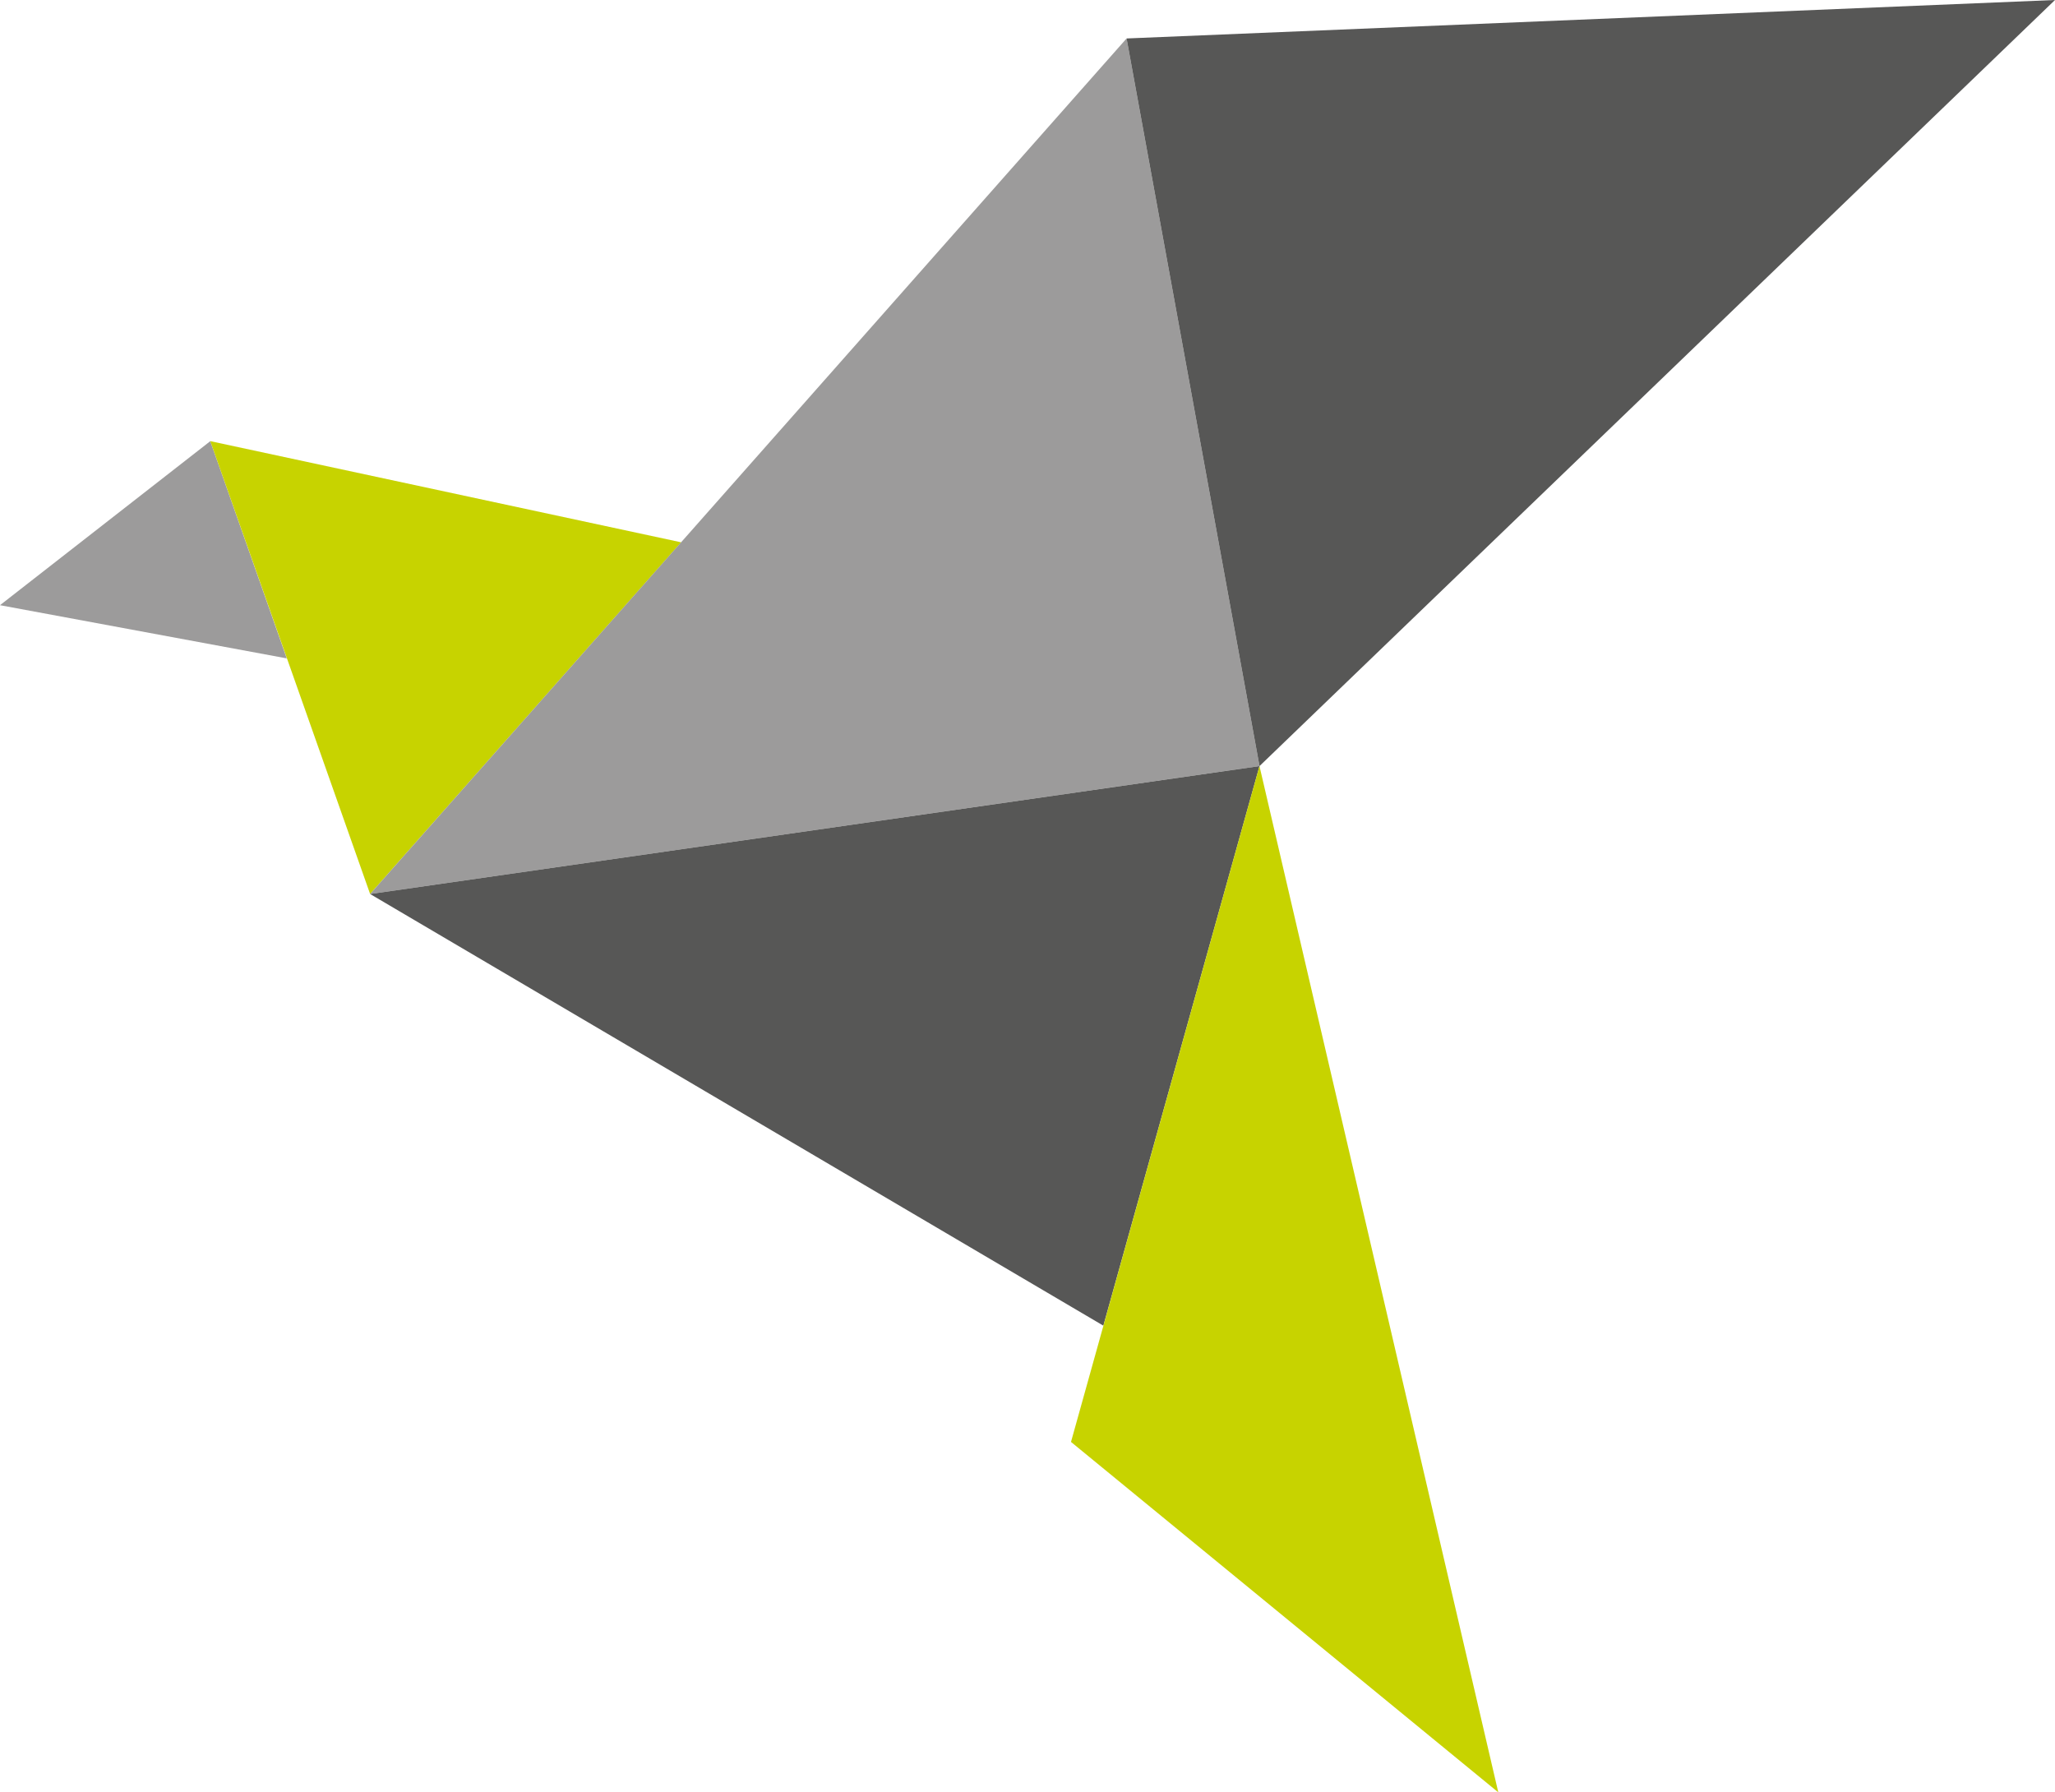
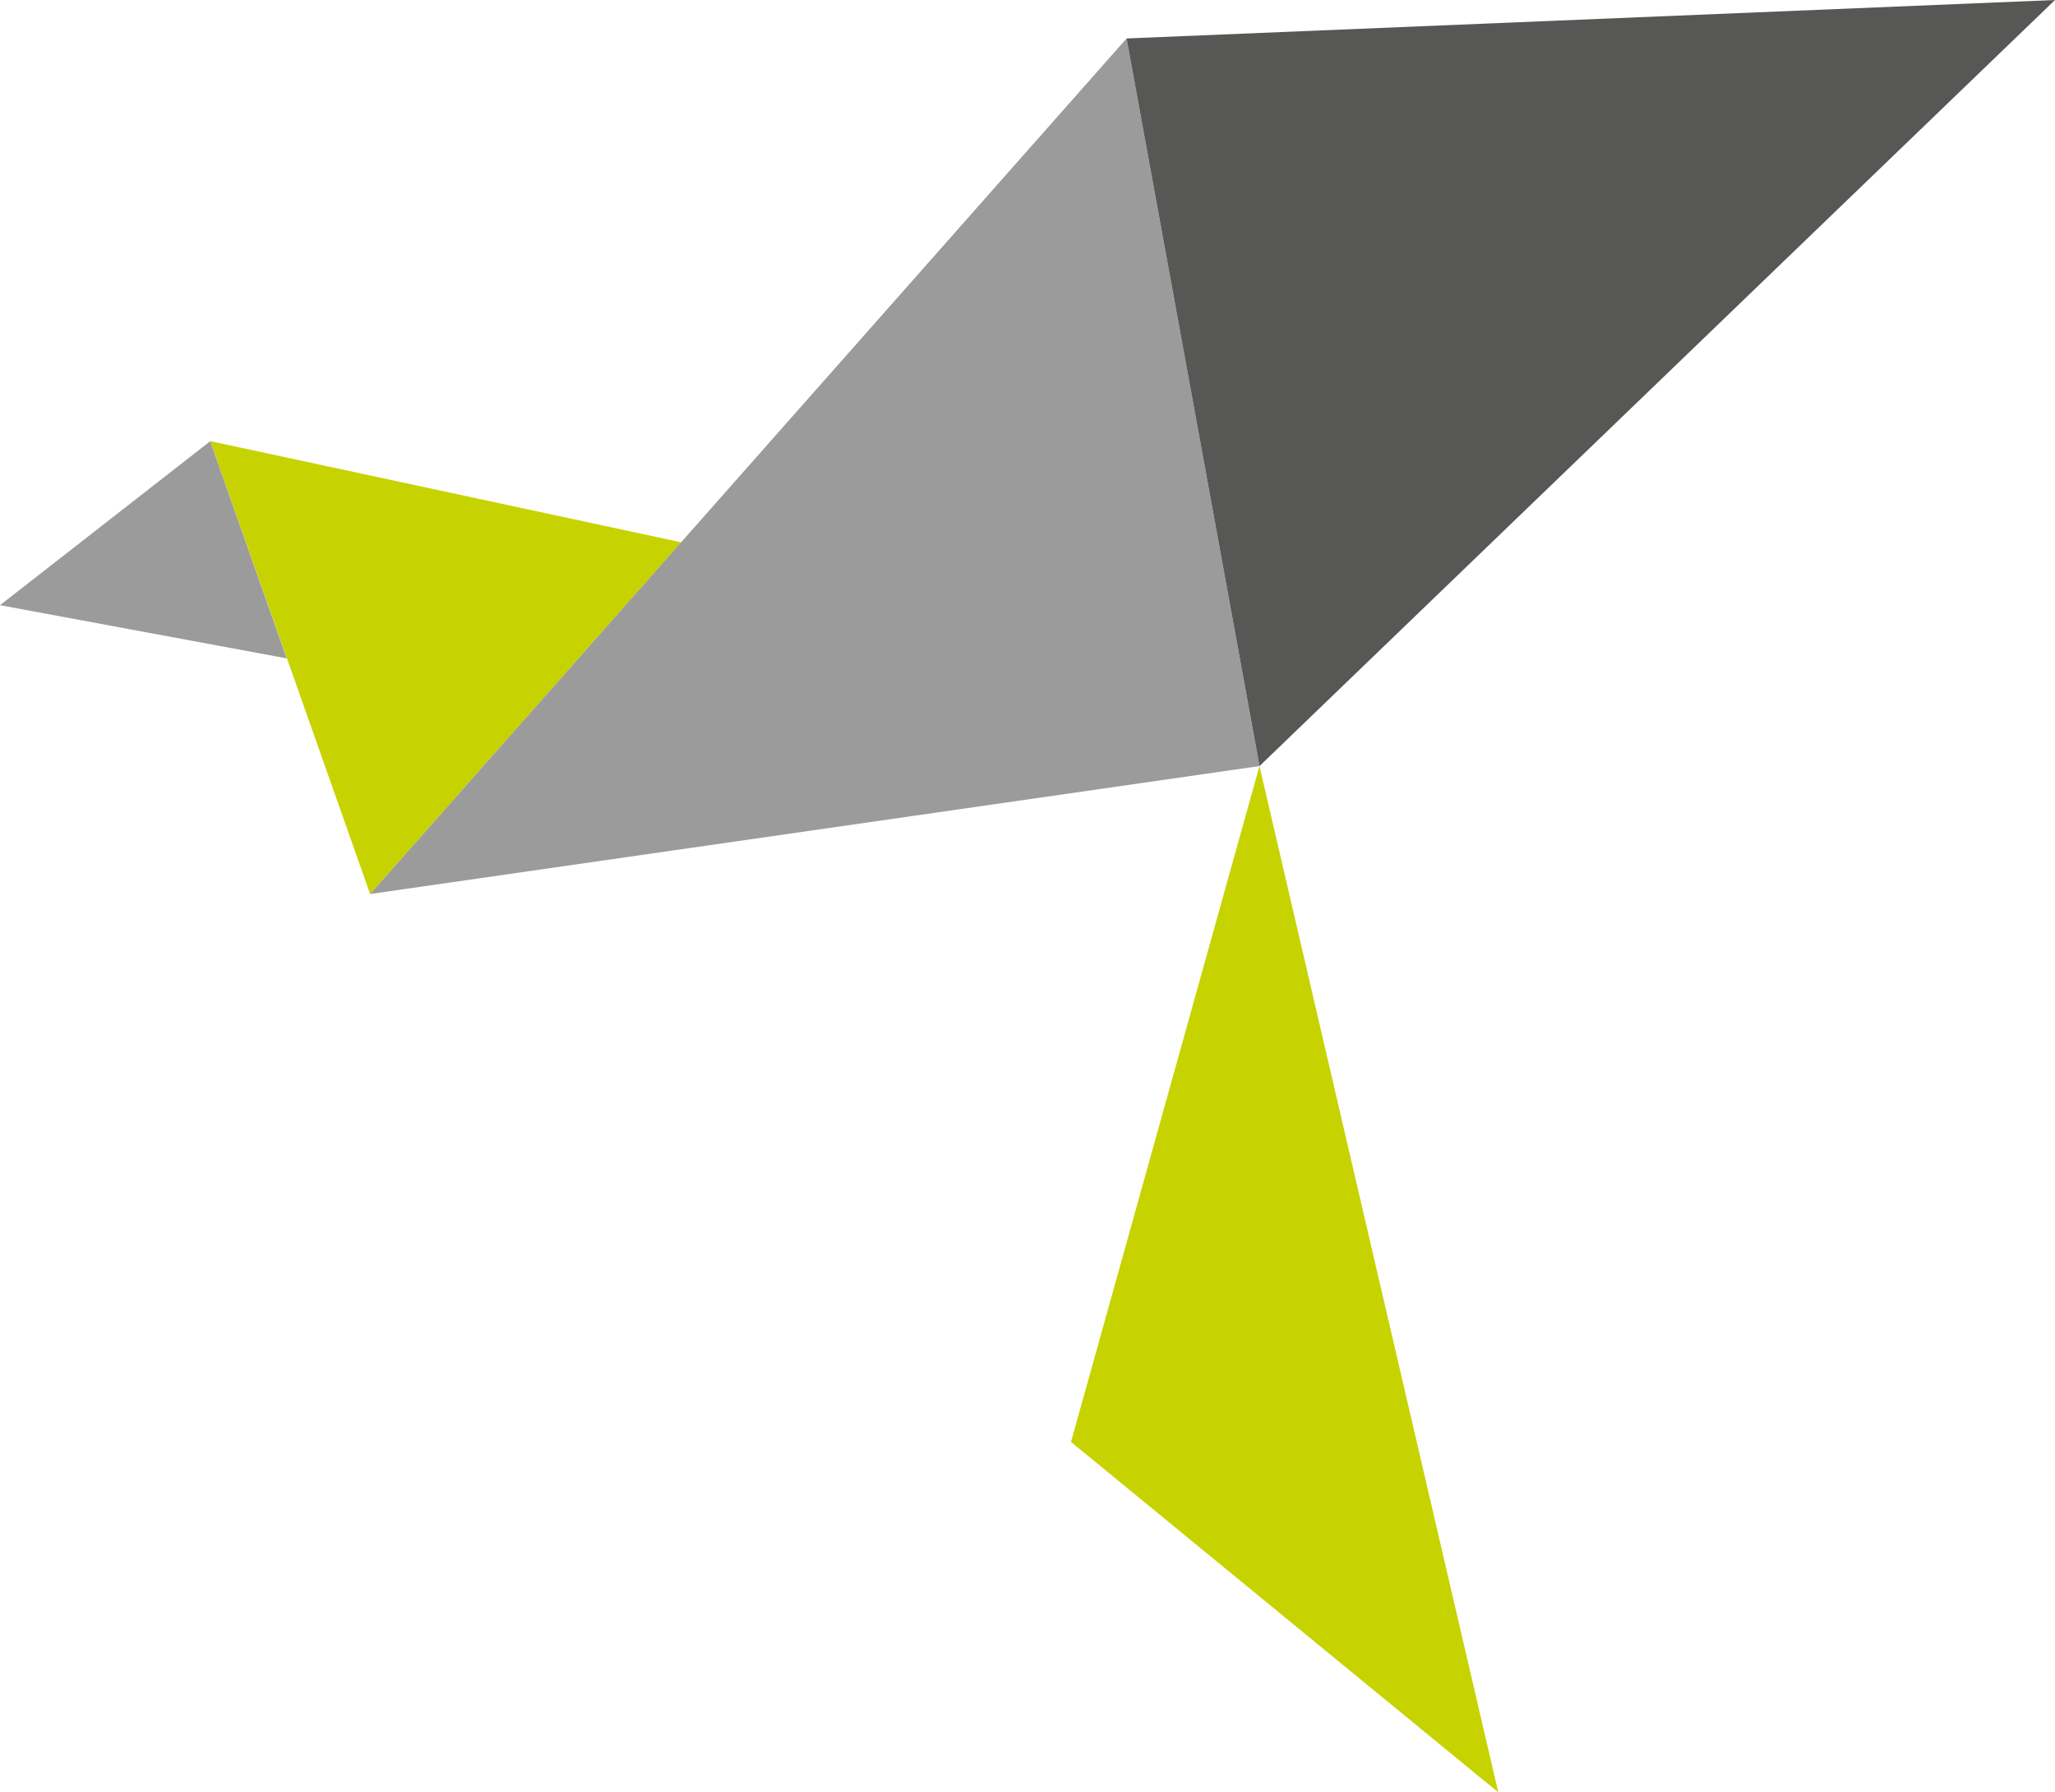
<svg xmlns="http://www.w3.org/2000/svg" version="1.1" id="Calque_1" x="0px" y="0px" width="649.836px" height="566.764px" viewBox="0 0 649.836 566.764" enable-background="new 0 0 649.836 566.764" xml:space="preserve">
  <g>
    <polygon fill="#9C9B9B" points="66.5,139.5 0,191.37 90.692,208.194  " />
    <polygon fill="#C7D300" points="117.042,282.701 215.411,171.49 66.5,139.495  " />
    <polygon fill="#9C9B9B" points="356.25,12.161 117.042,282.701 398.284,242.242  " />
    <polygon fill="#575756" points="356.25,12.161 649.836,0 398.284,242.242  " />
-     <polygon fill="#575756" points="117.042,282.701 348.905,419.192 398.278,242.247  " />
    <polygon fill="#C7D300" points="338.673,455.958 398.272,242.242 473.792,566.764  " />
  </g>
</svg>